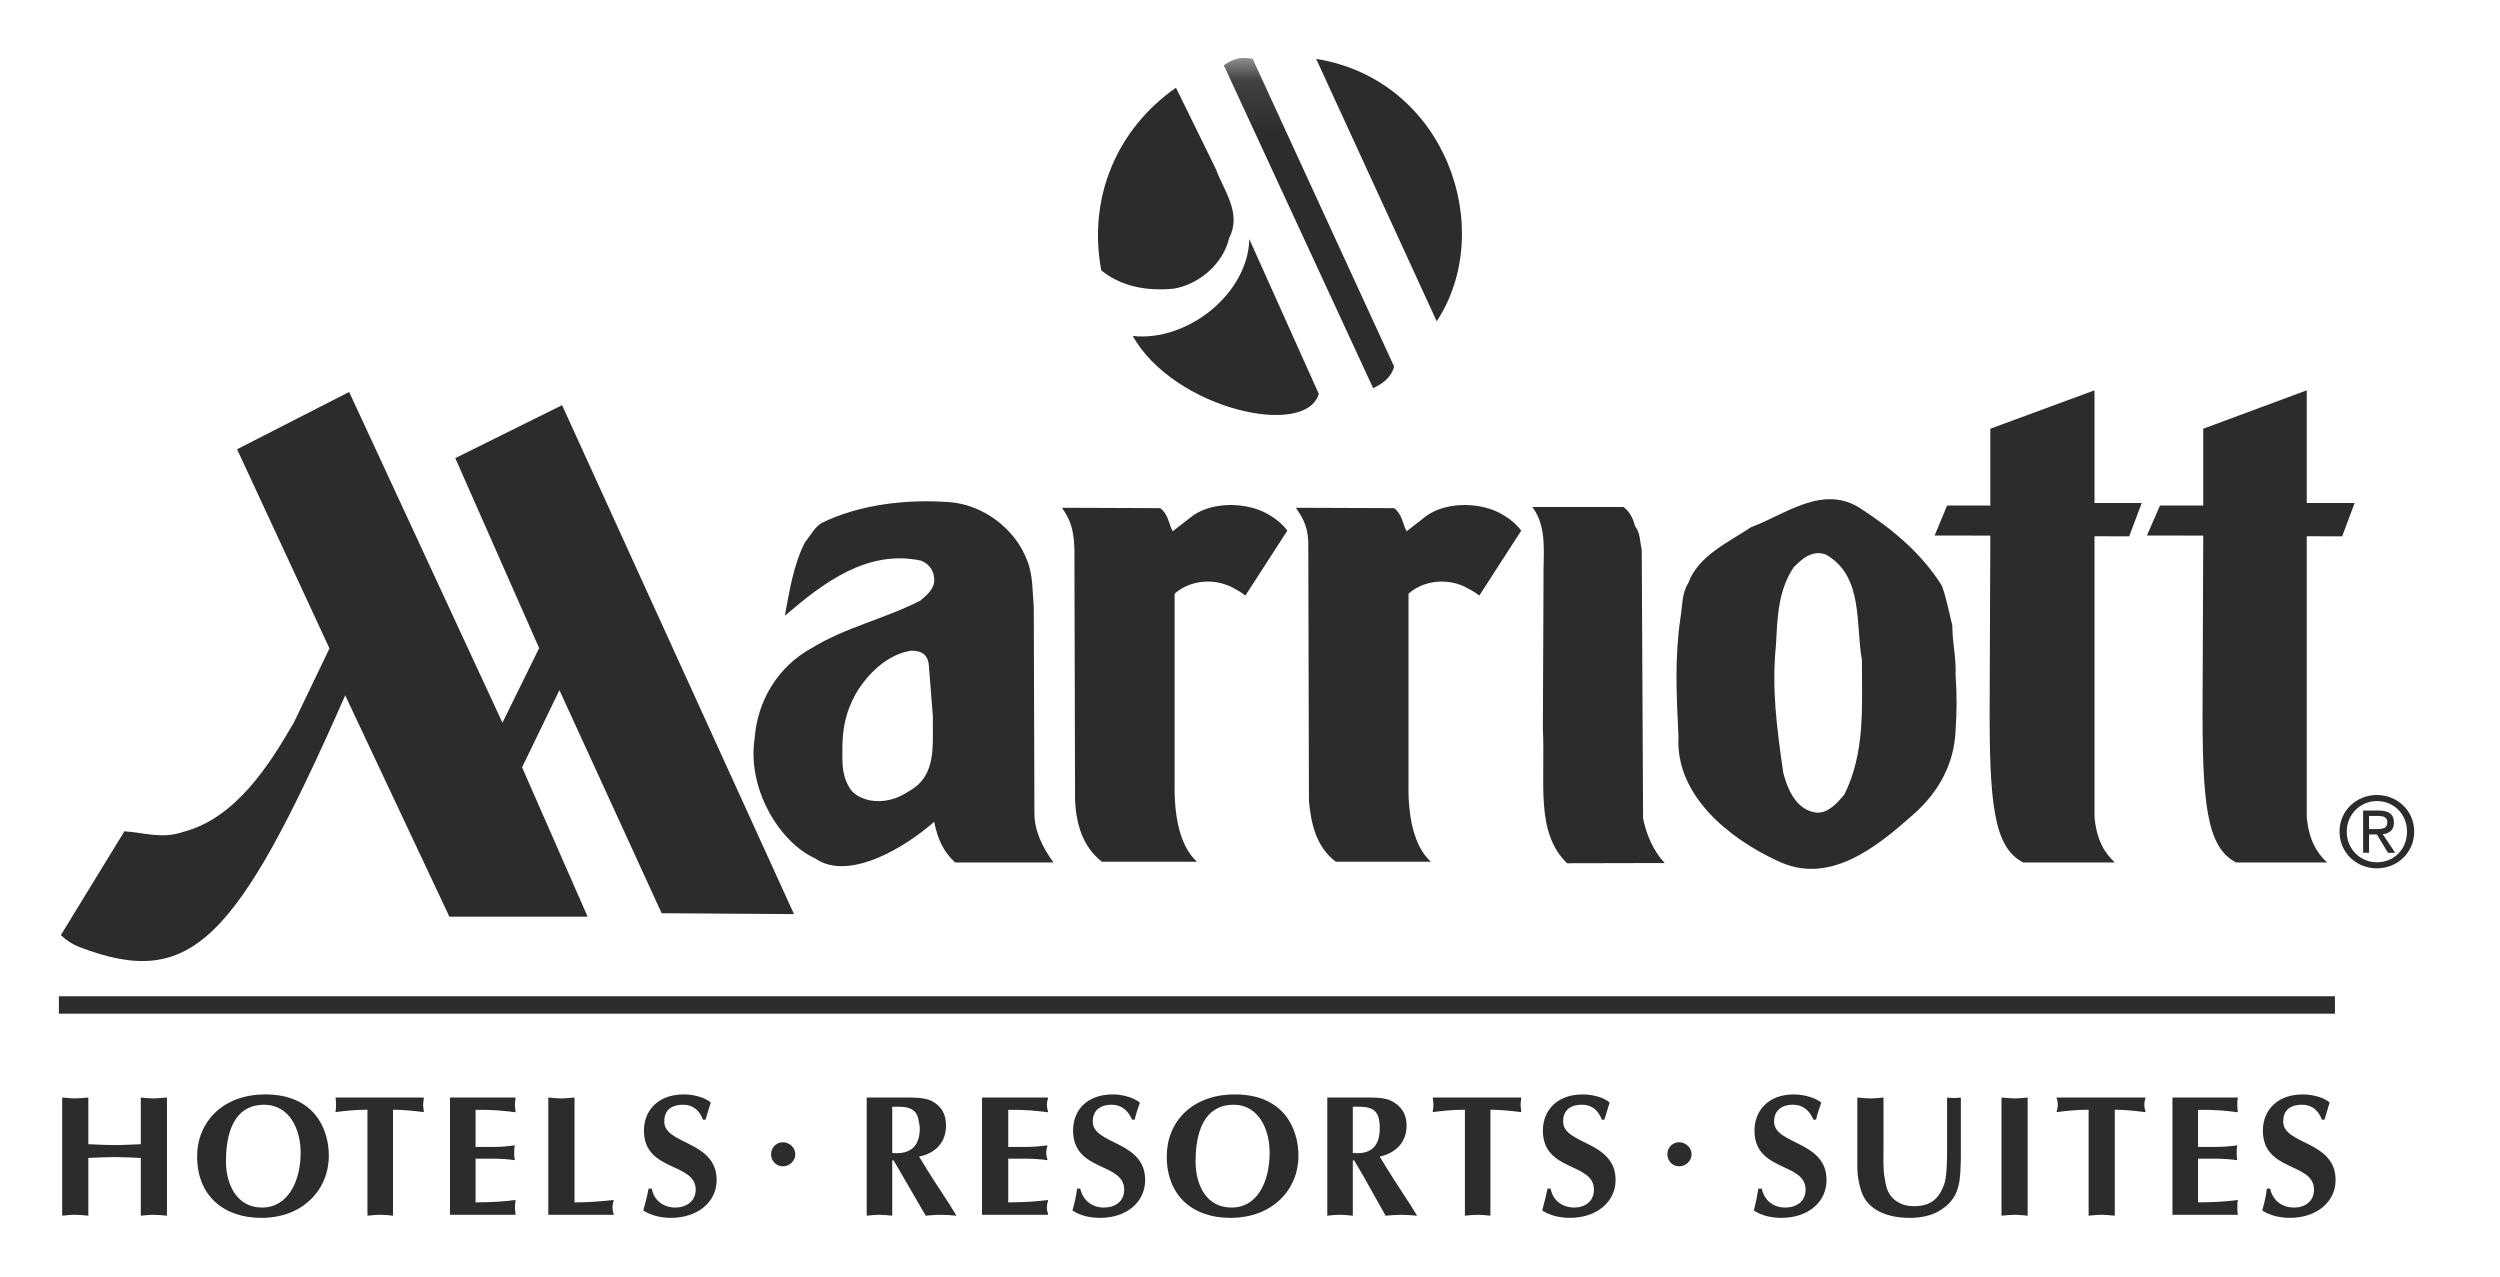
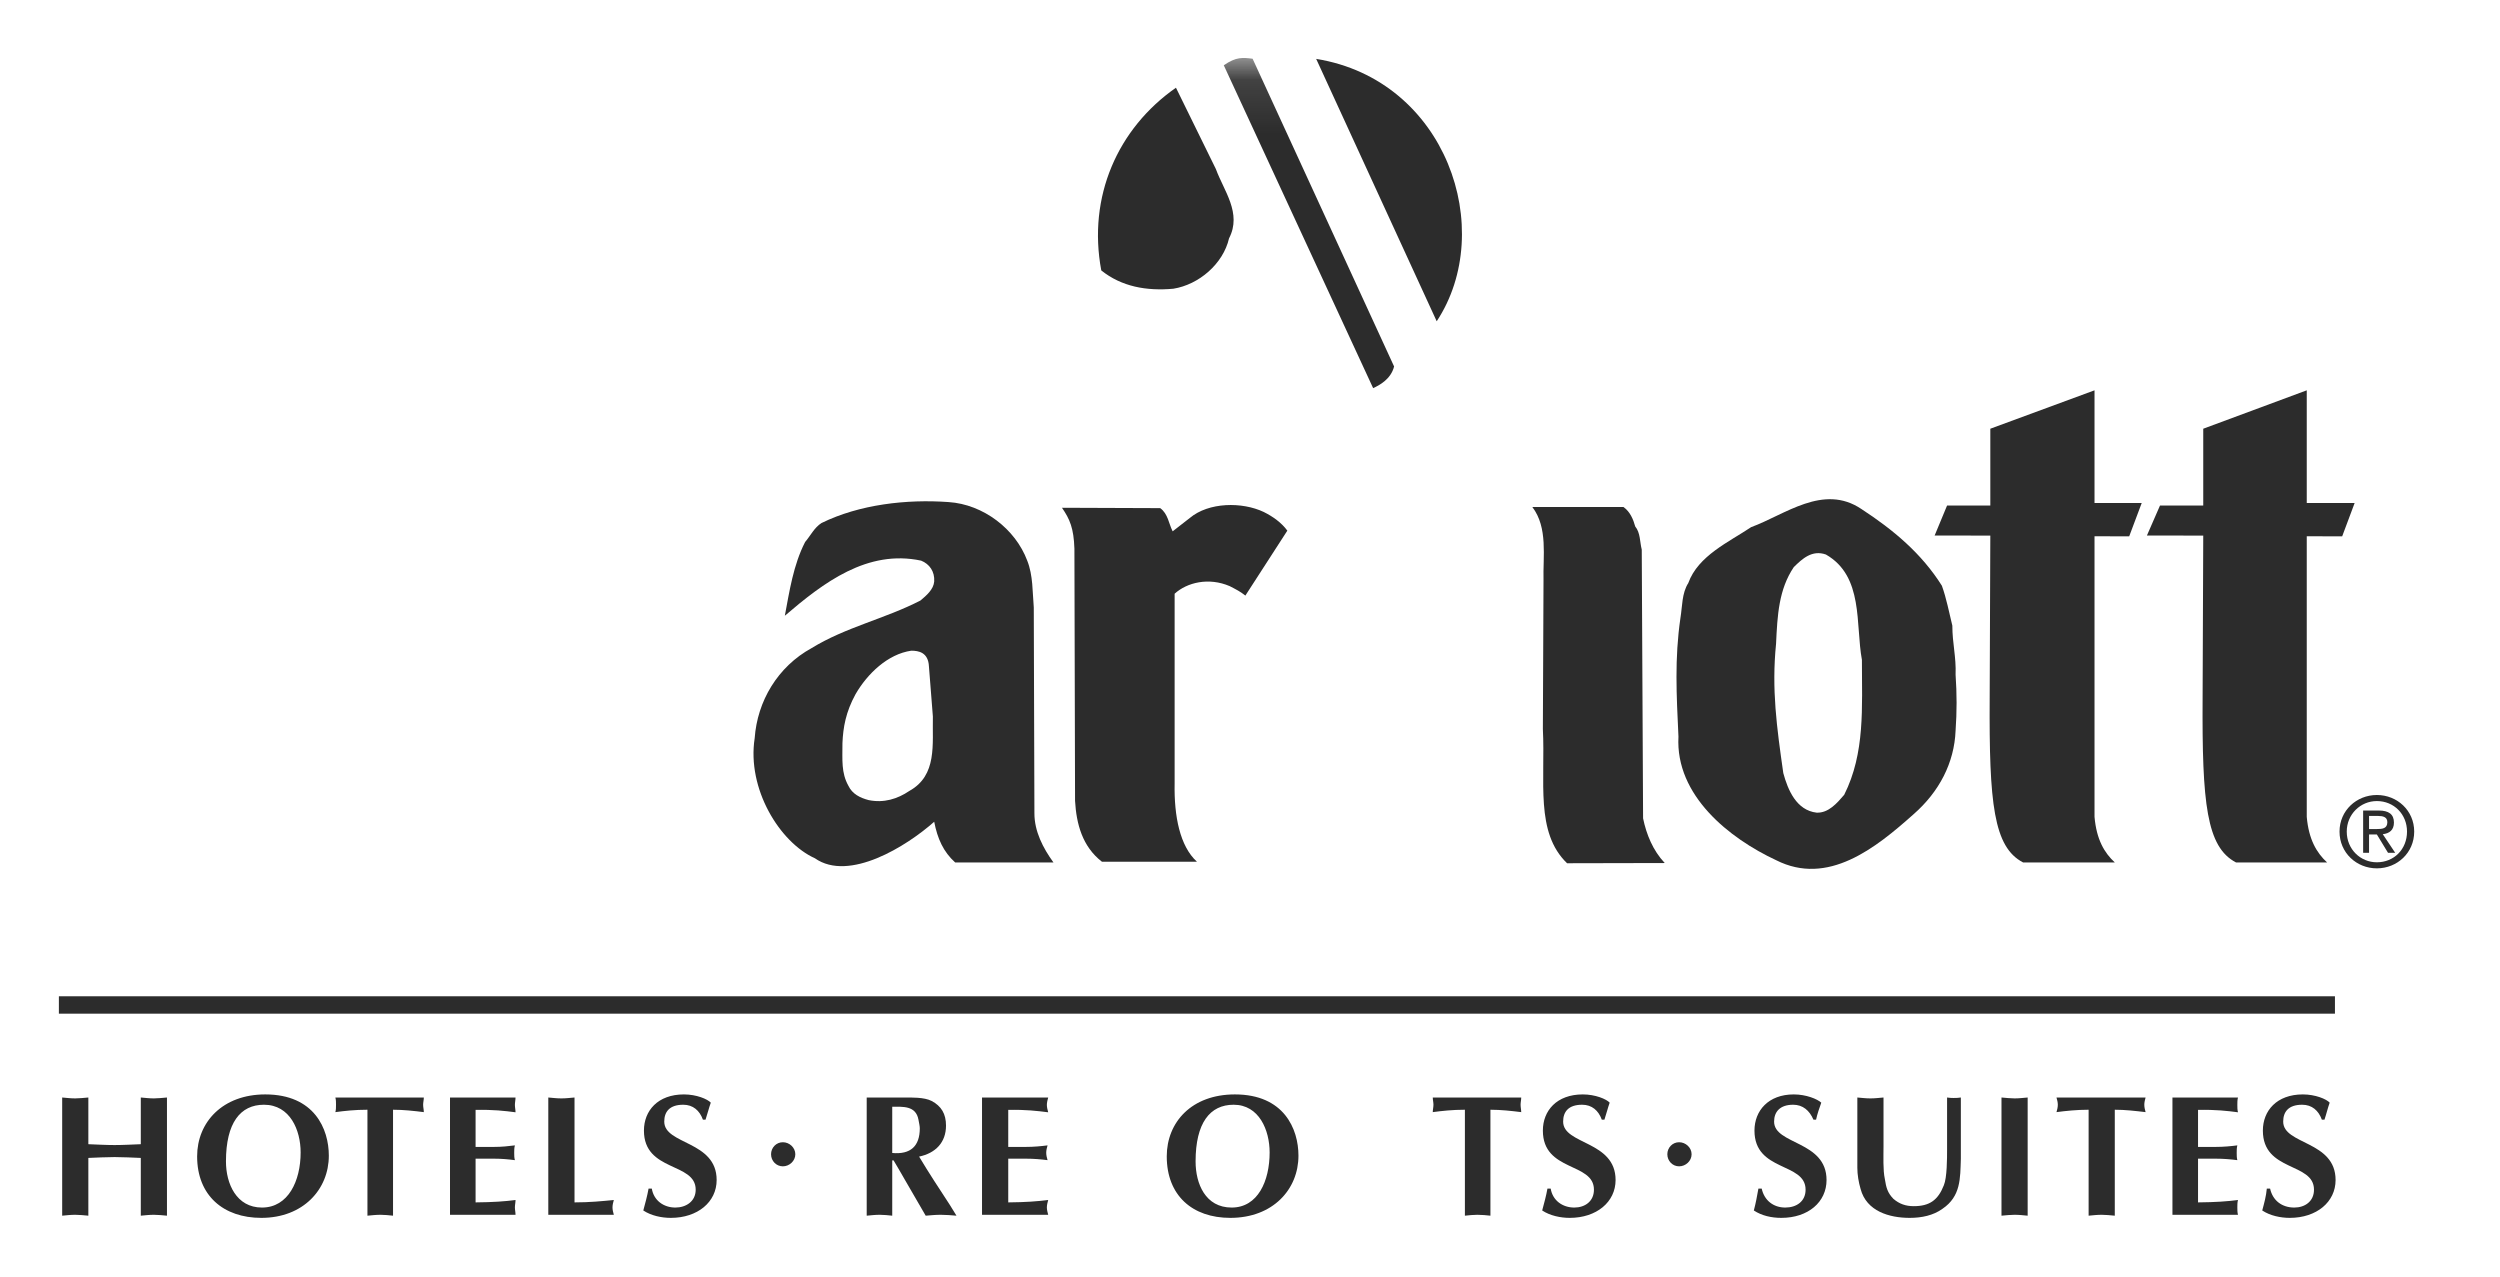
<svg xmlns="http://www.w3.org/2000/svg" width="47" height="24" viewBox="0 0 47 24" fill="none">
  <path d="M42.037 16.214C41.483 15.925 41.397 15.107 41.409 13.118L41.421 10.069L40.362 10.068L40.608 9.504H41.421V8.06L43.367 7.338V9.456L44.267 9.457L44.033 10.083L43.367 10.082V15.357C43.404 15.782 43.552 16.032 43.749 16.214H42.037Z" fill="#2C2C2C" />
  <path d="M13.215 21.05C13.153 20.879 13.03 20.769 12.845 20.769C12.587 20.769 12.488 20.902 12.488 21.086C12.488 21.523 13.473 21.443 13.473 22.184C13.473 22.598 13.116 22.896 12.611 22.896C12.439 22.896 12.242 22.855 12.094 22.757C12.131 22.62 12.168 22.485 12.193 22.346H12.254C12.291 22.569 12.476 22.702 12.697 22.702C12.895 22.702 13.079 22.588 13.079 22.366C13.079 21.847 12.106 22.035 12.106 21.255C12.106 20.883 12.365 20.575 12.858 20.575C13.092 20.575 13.301 20.662 13.363 20.73C13.326 20.833 13.301 20.94 13.264 21.05H13.215Z" fill="#2C2C2C" />
  <path d="M22.859 3.179C23.007 3.587 23.352 4.008 23.106 4.481C22.995 4.961 22.539 5.351 22.059 5.428C21.554 5.474 21.085 5.389 20.704 5.084C20.445 3.698 21.012 2.414 22.108 1.649L22.859 3.179Z" fill="#2C2C2C" />
  <mask id="mask0_35_1651" style="mask-type:luminance" maskUnits="userSpaceOnUse" x="1" y="1" width="45" height="22">
-     <path d="M1.107 22.896H45.387V1.104H1.107V22.896Z" fill="white" />
+     <path d="M1.107 22.896V1.104H1.107V22.896Z" fill="white" />
  </mask>
  <g mask="url(#mask0_35_1651)">
    <path d="M24.793 7.405C24.547 8.244 22.071 7.693 21.295 6.316C22.317 6.43 23.463 5.525 23.487 4.495L24.793 7.405Z" fill="#2C2C2C" />
  </g>
  <mask id="mask1_35_1651" style="mask-type:luminance" maskUnits="userSpaceOnUse" x="1" y="1" width="45" height="22">
    <path d="M1.107 22.896H45.387V1.104H1.107V22.896Z" fill="white" />
  </mask>
  <g mask="url(#mask1_35_1651)">
    <path d="M25.815 7.297C25.926 7.246 26.148 7.133 26.209 6.89L23.549 1.104C23.364 1.081 23.241 1.065 23.007 1.227L25.815 7.297Z" fill="#2C2C2C" />
  </g>
  <path d="M27.01 6.04C28.143 4.322 27.195 1.503 24.744 1.107L27.01 6.04Z" fill="#2C2C2C" />
  <path d="M1.107 19.057H43.897V18.73H1.107V19.057Z" fill="#2C2C2C" />
  <path d="M14.952 21.7C14.952 21.575 14.841 21.474 14.718 21.474C14.594 21.474 14.496 21.575 14.496 21.7C14.496 21.826 14.594 21.927 14.718 21.927C14.841 21.927 14.952 21.826 14.952 21.7Z" fill="#2C2C2C" />
-   <path d="M26.764 9.739C27.121 9.439 27.749 9.432 28.156 9.625C28.328 9.711 28.488 9.825 28.599 9.976L27.811 11.197C27.712 11.119 27.638 11.083 27.515 11.019C27.121 10.85 26.715 10.949 26.48 11.162V14.728C26.468 15.345 26.579 15.908 26.899 16.2H25.113C24.732 15.914 24.645 15.457 24.608 15.056L24.596 10.314C24.608 9.93 24.51 9.761 24.362 9.546L26.209 9.553C26.357 9.66 26.37 9.846 26.444 9.989L26.764 9.739Z" fill="#2C2C2C" />
  <path d="M29.018 10.912C29.006 10.461 29.104 9.921 28.808 9.532H30.521C30.644 9.618 30.705 9.761 30.742 9.897C30.841 10.018 30.828 10.19 30.865 10.333L30.89 15.385C30.952 15.686 31.075 15.989 31.297 16.225L29.461 16.229C28.858 15.648 29.055 14.692 29.006 13.705L29.018 10.912Z" fill="#2C2C2C" />
  <path d="M31.74 10.961C31.925 10.447 32.504 10.19 32.922 9.91C33.563 9.675 34.277 9.089 34.992 9.568C35.595 9.961 36.125 10.404 36.507 11.011C36.593 11.247 36.642 11.512 36.704 11.762C36.704 12.098 36.778 12.348 36.765 12.684C36.79 13.049 36.79 13.378 36.765 13.735C36.741 14.342 36.457 14.885 35.977 15.306C35.263 15.943 34.364 16.665 33.39 16.171C32.516 15.764 31.494 14.957 31.555 13.848C31.518 13.062 31.481 12.384 31.592 11.619C31.629 11.397 31.617 11.154 31.74 10.961ZM33.526 14.534C33.612 14.85 33.772 15.235 34.154 15.278C34.376 15.286 34.536 15.1 34.671 14.942C35.066 14.156 35.004 13.299 35.004 12.405C34.881 11.741 35.041 10.833 34.327 10.425C34.068 10.333 33.883 10.504 33.723 10.662C33.44 11.083 33.415 11.566 33.39 12.102C33.304 12.959 33.403 13.67 33.526 14.534Z" fill="#2C2C2C" />
  <path d="M38.034 16.214C37.48 15.925 37.394 15.107 37.406 13.118L37.418 10.069L36.371 10.068L36.605 9.504H37.418V8.06L39.377 7.338V9.456L40.264 9.457L40.029 10.083L39.377 10.082V15.357C39.414 15.782 39.561 16.032 39.758 16.214H38.034Z" fill="#2C2C2C" />
  <path d="M20.199 10.314C20.186 9.93 20.113 9.761 19.965 9.546L21.812 9.553C21.96 9.66 21.972 9.846 22.046 9.989L22.367 9.739C22.724 9.439 23.352 9.432 23.758 9.625C23.931 9.711 24.091 9.825 24.202 9.976L23.413 11.197C23.315 11.119 23.241 11.083 23.118 11.019C22.724 10.85 22.317 10.949 22.083 11.162V14.728C22.071 15.345 22.182 15.908 22.502 16.2H20.716C20.347 15.914 20.236 15.489 20.211 15.056L20.199 10.314Z" fill="#2C2C2C" />
-   <path d="M6.194 12.19L5.529 13.575C5.061 14.391 4.42 15.393 3.435 15.642C3.053 15.775 2.708 15.654 2.339 15.628L1.144 17.58C1.242 17.676 1.366 17.756 1.489 17.803C3.583 18.604 4.433 17.743 6.49 13.073L8.448 17.233H11.047L9.815 14.426L10.517 12.975L12.439 17.169L14.927 17.185L10.567 7.617L8.559 8.613L10.136 12.184L9.446 13.587L6.564 7.369L4.457 8.446L6.194 12.19Z" fill="#2C2C2C" />
  <path d="M14.188 13.878C14.237 13.184 14.619 12.534 15.259 12.184C15.9 11.79 16.639 11.633 17.304 11.29C17.415 11.197 17.55 11.083 17.563 10.933C17.575 10.747 17.477 10.604 17.317 10.54C16.306 10.325 15.481 10.954 14.755 11.576C14.841 11.119 14.915 10.619 15.136 10.19C15.235 10.075 15.309 9.918 15.444 9.833C16.159 9.482 17.046 9.382 17.834 9.439C18.487 9.482 19.09 9.946 19.312 10.54C19.423 10.818 19.41 11.133 19.435 11.419L19.447 15.293C19.447 15.628 19.608 15.943 19.805 16.214H17.957C17.735 16.015 17.624 15.764 17.563 15.449C17.046 15.908 15.962 16.586 15.321 16.136C14.656 15.836 14.04 14.827 14.188 13.878ZM17.464 12.53C17.452 12.262 17.267 12.233 17.132 12.233C16.688 12.297 16.306 12.668 16.085 13.049C15.9 13.387 15.851 13.673 15.838 13.97C15.838 14.29 15.814 14.528 15.949 14.771C16.023 14.928 16.171 15 16.331 15.042C16.614 15.1 16.873 15.021 17.095 14.87C17.624 14.577 17.526 13.991 17.538 13.47L17.464 12.53Z" fill="#2C2C2C" />
  <path d="M31.802 21.7C31.802 21.575 31.691 21.474 31.567 21.474C31.444 21.474 31.346 21.575 31.346 21.7C31.346 21.826 31.444 21.927 31.567 21.927C31.691 21.927 31.802 21.826 31.802 21.7Z" fill="#2C2C2C" />
  <path d="M16.294 20.633H16.984C17.132 20.633 17.378 20.626 17.514 20.698C17.698 20.795 17.785 20.941 17.785 21.161C17.785 21.479 17.587 21.68 17.279 21.744C17.464 22.054 17.661 22.352 17.858 22.654L17.982 22.855C17.883 22.847 17.785 22.838 17.686 22.838C17.587 22.838 17.501 22.847 17.403 22.855L17.009 22.175C16.959 22.087 16.873 21.938 16.799 21.815H16.774V22.855C16.701 22.847 16.614 22.838 16.54 22.838C16.454 22.838 16.38 22.847 16.294 22.855V20.633ZM16.774 21.676C17.119 21.708 17.292 21.547 17.292 21.213C17.292 21.167 17.279 21.119 17.267 21.05C17.218 20.782 16.971 20.807 16.774 20.807V21.676Z" fill="#2C2C2C" />
  <path d="M19.706 20.633C19.694 20.678 19.681 20.727 19.681 20.772C19.681 20.817 19.694 20.866 19.706 20.911C19.497 20.885 19.287 20.859 18.955 20.866V21.562H19.287C19.435 21.562 19.57 21.549 19.694 21.533C19.681 21.578 19.669 21.627 19.669 21.672C19.669 21.718 19.681 21.767 19.694 21.811C19.57 21.795 19.435 21.783 19.287 21.783H18.955V22.605C19.287 22.602 19.497 22.586 19.706 22.56C19.694 22.605 19.681 22.654 19.681 22.699C19.681 22.744 19.694 22.793 19.706 22.838H18.462V20.633H19.706Z" fill="#2C2C2C" />
-   <path d="M21.283 21.05C21.209 20.879 21.085 20.769 20.901 20.769C20.654 20.769 20.544 20.902 20.544 21.086C20.544 21.523 21.529 21.443 21.529 22.184C21.529 22.598 21.184 22.896 20.679 22.896C20.494 22.896 20.309 22.855 20.162 22.757C20.199 22.62 20.236 22.485 20.248 22.346H20.309C20.359 22.569 20.531 22.702 20.753 22.702C20.962 22.702 21.135 22.588 21.135 22.366C21.135 21.847 20.174 22.035 20.174 21.255C20.174 20.883 20.42 20.575 20.925 20.575C21.147 20.575 21.357 20.662 21.43 20.73C21.393 20.833 21.357 20.94 21.332 21.05H21.283Z" fill="#2C2C2C" />
  <path d="M23.13 22.896C22.416 22.896 21.935 22.475 21.935 21.74C21.935 21.096 22.404 20.575 23.216 20.575C24.14 20.575 24.411 21.225 24.411 21.727C24.411 22.359 23.931 22.896 23.13 22.896ZM22.477 21.835C22.477 22.255 22.662 22.702 23.155 22.702C23.648 22.702 23.869 22.203 23.869 21.666C23.869 21.248 23.672 20.769 23.192 20.769C22.748 20.769 22.477 21.109 22.477 21.835Z" fill="#2C2C2C" />
-   <path d="M24.953 20.633H25.643C25.791 20.633 26.025 20.626 26.16 20.698C26.345 20.795 26.444 20.941 26.444 21.161C26.444 21.479 26.234 21.68 25.939 21.744C26.123 22.054 26.32 22.352 26.517 22.654L26.641 22.855C26.542 22.847 26.444 22.838 26.345 22.838C26.246 22.838 26.148 22.847 26.049 22.855L25.668 22.175C25.618 22.087 25.532 21.938 25.458 21.815H25.433V22.855C25.347 22.847 25.273 22.838 25.187 22.838C25.113 22.838 25.027 22.847 24.953 22.855V20.633ZM25.433 21.676C25.778 21.708 25.939 21.547 25.939 21.213C25.939 21.167 25.939 21.119 25.926 21.05C25.877 20.782 25.631 20.807 25.433 20.807V21.676Z" fill="#2C2C2C" />
  <path d="M28.02 22.855C27.946 22.847 27.86 22.838 27.774 22.838C27.7 22.838 27.614 22.847 27.54 22.855V20.863C27.306 20.863 27.109 20.885 26.936 20.908C26.936 20.863 26.949 20.817 26.949 20.769C26.949 20.724 26.936 20.678 26.936 20.633H28.599C28.599 20.678 28.587 20.724 28.587 20.769C28.587 20.817 28.599 20.863 28.599 20.908C28.414 20.885 28.217 20.863 28.02 20.863V22.855Z" fill="#2C2C2C" />
  <path d="M30.114 21.05C30.052 20.879 29.929 20.769 29.744 20.769C29.486 20.769 29.387 20.902 29.387 21.086C29.387 21.523 30.373 21.443 30.373 22.184C30.373 22.598 30.015 22.896 29.511 22.896C29.338 22.896 29.141 22.855 28.993 22.757C29.03 22.62 29.067 22.485 29.092 22.346H29.153C29.19 22.569 29.375 22.702 29.597 22.702C29.794 22.702 29.966 22.588 29.966 22.366C29.966 21.847 29.006 22.035 29.006 21.255C29.006 20.883 29.264 20.575 29.757 20.575C29.991 20.575 30.2 20.662 30.262 20.73C30.225 20.833 30.2 20.94 30.163 21.05H30.114Z" fill="#2C2C2C" />
  <path d="M34.093 21.05C34.019 20.879 33.895 20.769 33.711 20.769C33.464 20.769 33.353 20.902 33.353 21.086C33.353 21.523 34.339 21.443 34.339 22.184C34.339 22.598 33.994 22.896 33.489 22.896C33.304 22.896 33.12 22.855 32.972 22.757C33.009 22.62 33.033 22.485 33.058 22.346H33.12C33.169 22.569 33.341 22.702 33.563 22.702C33.772 22.702 33.945 22.588 33.945 22.366C33.945 21.847 32.984 22.035 32.984 21.255C32.984 20.883 33.243 20.575 33.723 20.575C33.957 20.575 34.166 20.662 34.24 20.73C34.203 20.833 34.166 20.94 34.142 21.05H34.093Z" fill="#2C2C2C" />
  <path d="M34.918 20.633C35.004 20.64 35.078 20.65 35.164 20.65C35.25 20.65 35.324 20.64 35.41 20.633V21.553C35.41 21.731 35.398 21.996 35.435 22.165C35.46 22.324 35.484 22.423 35.595 22.537C35.706 22.634 35.829 22.676 35.977 22.676C36.273 22.676 36.433 22.566 36.544 22.284C36.605 22.141 36.605 21.773 36.605 21.614V20.633C36.642 20.64 36.691 20.642 36.728 20.642C36.778 20.642 36.827 20.64 36.864 20.633V21.785C36.852 22.155 36.864 22.491 36.519 22.725C36.346 22.851 36.125 22.896 35.903 22.896C35.521 22.896 35.09 22.773 34.979 22.352C34.942 22.226 34.918 22.084 34.918 21.954V20.633Z" fill="#2C2C2C" />
  <path d="M37.628 20.633C37.714 20.64 37.8 20.65 37.874 20.65C37.96 20.65 38.034 20.64 38.12 20.633V22.855C38.034 22.847 37.96 22.838 37.874 22.838C37.8 22.838 37.714 22.847 37.628 22.855V20.633Z" fill="#2C2C2C" />
  <path d="M39.758 22.855C39.672 22.847 39.586 22.838 39.512 22.838C39.426 22.838 39.352 22.847 39.266 22.855V20.863C39.044 20.863 38.835 20.885 38.662 20.908C38.675 20.863 38.687 20.817 38.687 20.769C38.687 20.724 38.675 20.678 38.662 20.633H40.337C40.325 20.678 40.313 20.724 40.313 20.769C40.313 20.817 40.325 20.863 40.337 20.908C40.14 20.885 39.956 20.863 39.758 20.863V22.855Z" fill="#2C2C2C" />
  <path d="M42.074 20.633C42.062 20.678 42.062 20.727 42.062 20.772C42.062 20.817 42.062 20.866 42.074 20.911C41.877 20.885 41.655 20.859 41.323 20.866V21.562H41.655C41.803 21.562 41.939 21.549 42.062 21.533C42.05 21.578 42.05 21.627 42.05 21.672C42.05 21.718 42.05 21.767 42.062 21.811C41.939 21.795 41.803 21.783 41.655 21.783H41.323V22.605C41.655 22.602 41.877 22.586 42.074 22.56C42.062 22.605 42.062 22.654 42.062 22.699C42.062 22.744 42.062 22.793 42.074 22.838H40.842V20.633H42.074Z" fill="#2C2C2C" />
  <path d="M43.651 21.05C43.589 20.879 43.466 20.769 43.281 20.769C43.023 20.769 42.924 20.902 42.924 21.086C42.924 21.523 43.909 21.443 43.909 22.184C43.909 22.598 43.552 22.896 43.047 22.896C42.875 22.896 42.678 22.855 42.53 22.757C42.567 22.62 42.604 22.485 42.616 22.346H42.678C42.727 22.569 42.899 22.702 43.133 22.702C43.33 22.702 43.503 22.588 43.503 22.366C43.503 21.847 42.542 22.035 42.542 21.255C42.542 20.883 42.801 20.575 43.294 20.575C43.528 20.575 43.737 20.662 43.798 20.73C43.761 20.833 43.737 20.94 43.7 21.05H43.651Z" fill="#2C2C2C" />
  <path d="M1.169 20.633C1.255 20.64 1.329 20.65 1.415 20.65C1.489 20.65 1.575 20.64 1.661 20.633V21.511C1.821 21.517 1.994 21.527 2.154 21.527C2.314 21.527 2.487 21.517 2.647 21.511V20.633C2.733 20.64 2.807 20.65 2.893 20.65C2.967 20.65 3.053 20.64 3.139 20.633V22.855C3.053 22.847 2.967 22.838 2.893 22.838C2.807 22.838 2.733 22.847 2.647 22.855V21.769C2.487 21.763 2.314 21.753 2.154 21.753C1.994 21.753 1.821 21.763 1.661 21.769V22.855C1.575 22.847 1.489 22.838 1.415 22.838C1.329 22.838 1.255 22.847 1.169 22.855V20.633Z" fill="#2C2C2C" />
  <path d="M4.913 22.896C4.199 22.896 3.706 22.475 3.706 21.74C3.706 21.096 4.186 20.575 4.987 20.575C5.911 20.575 6.182 21.225 6.182 21.727C6.182 22.359 5.701 22.896 4.913 22.896ZM4.248 21.835C4.248 22.255 4.445 22.702 4.925 22.702C5.418 22.702 5.652 22.203 5.652 21.666C5.652 21.248 5.455 20.769 4.962 20.769C4.519 20.769 4.248 21.109 4.248 21.835Z" fill="#2C2C2C" />
  <path d="M7.389 22.855C7.315 22.847 7.229 22.838 7.155 22.838C7.068 22.838 6.995 22.847 6.908 22.855V20.863C6.674 20.863 6.477 20.885 6.305 20.908C6.317 20.863 6.317 20.817 6.317 20.769C6.317 20.724 6.317 20.678 6.305 20.633H7.968C7.968 20.678 7.955 20.724 7.955 20.769C7.955 20.817 7.968 20.863 7.968 20.908C7.783 20.885 7.586 20.863 7.389 20.863V22.855Z" fill="#2C2C2C" />
  <path d="M9.692 20.633C9.692 20.678 9.68 20.727 9.68 20.772C9.68 20.817 9.692 20.866 9.692 20.911C9.495 20.885 9.273 20.859 8.941 20.866V21.562H9.286C9.433 21.562 9.557 21.549 9.68 21.533C9.667 21.578 9.667 21.627 9.667 21.672C9.667 21.718 9.667 21.767 9.68 21.811C9.557 21.795 9.433 21.783 9.286 21.783H8.941V22.605C9.273 22.602 9.495 22.586 9.692 22.56C9.692 22.605 9.68 22.654 9.68 22.699C9.68 22.744 9.692 22.793 9.692 22.838H8.46V20.633H9.692Z" fill="#2C2C2C" />
  <path d="M10.801 22.605C11.084 22.605 11.318 22.582 11.54 22.56C11.527 22.605 11.515 22.654 11.515 22.699C11.515 22.744 11.527 22.793 11.54 22.838H10.308V20.633C10.394 20.64 10.468 20.65 10.554 20.65C10.64 20.65 10.714 20.64 10.801 20.633V22.605Z" fill="#2C2C2C" />
  <path d="M43.983 15.634C43.983 15.238 44.303 14.946 44.685 14.946C45.067 14.946 45.387 15.238 45.387 15.634C45.387 16.033 45.067 16.325 44.685 16.325C44.303 16.325 43.983 16.033 43.983 15.634ZM44.685 16.211C45.006 16.211 45.252 15.967 45.252 15.634C45.252 15.308 45.006 15.06 44.685 15.06C44.377 15.06 44.119 15.308 44.119 15.634C44.119 15.967 44.377 16.211 44.685 16.211ZM44.538 16.033H44.427V15.238H44.722C44.907 15.238 45.006 15.308 45.006 15.464C45.006 15.607 44.919 15.669 44.796 15.683L45.03 16.033H44.895L44.685 15.688H44.538V16.033ZM44.685 15.586C44.784 15.586 44.882 15.579 44.882 15.457C44.882 15.358 44.796 15.34 44.71 15.34H44.538V15.586H44.685Z" fill="#2C2C2C" />
</svg>